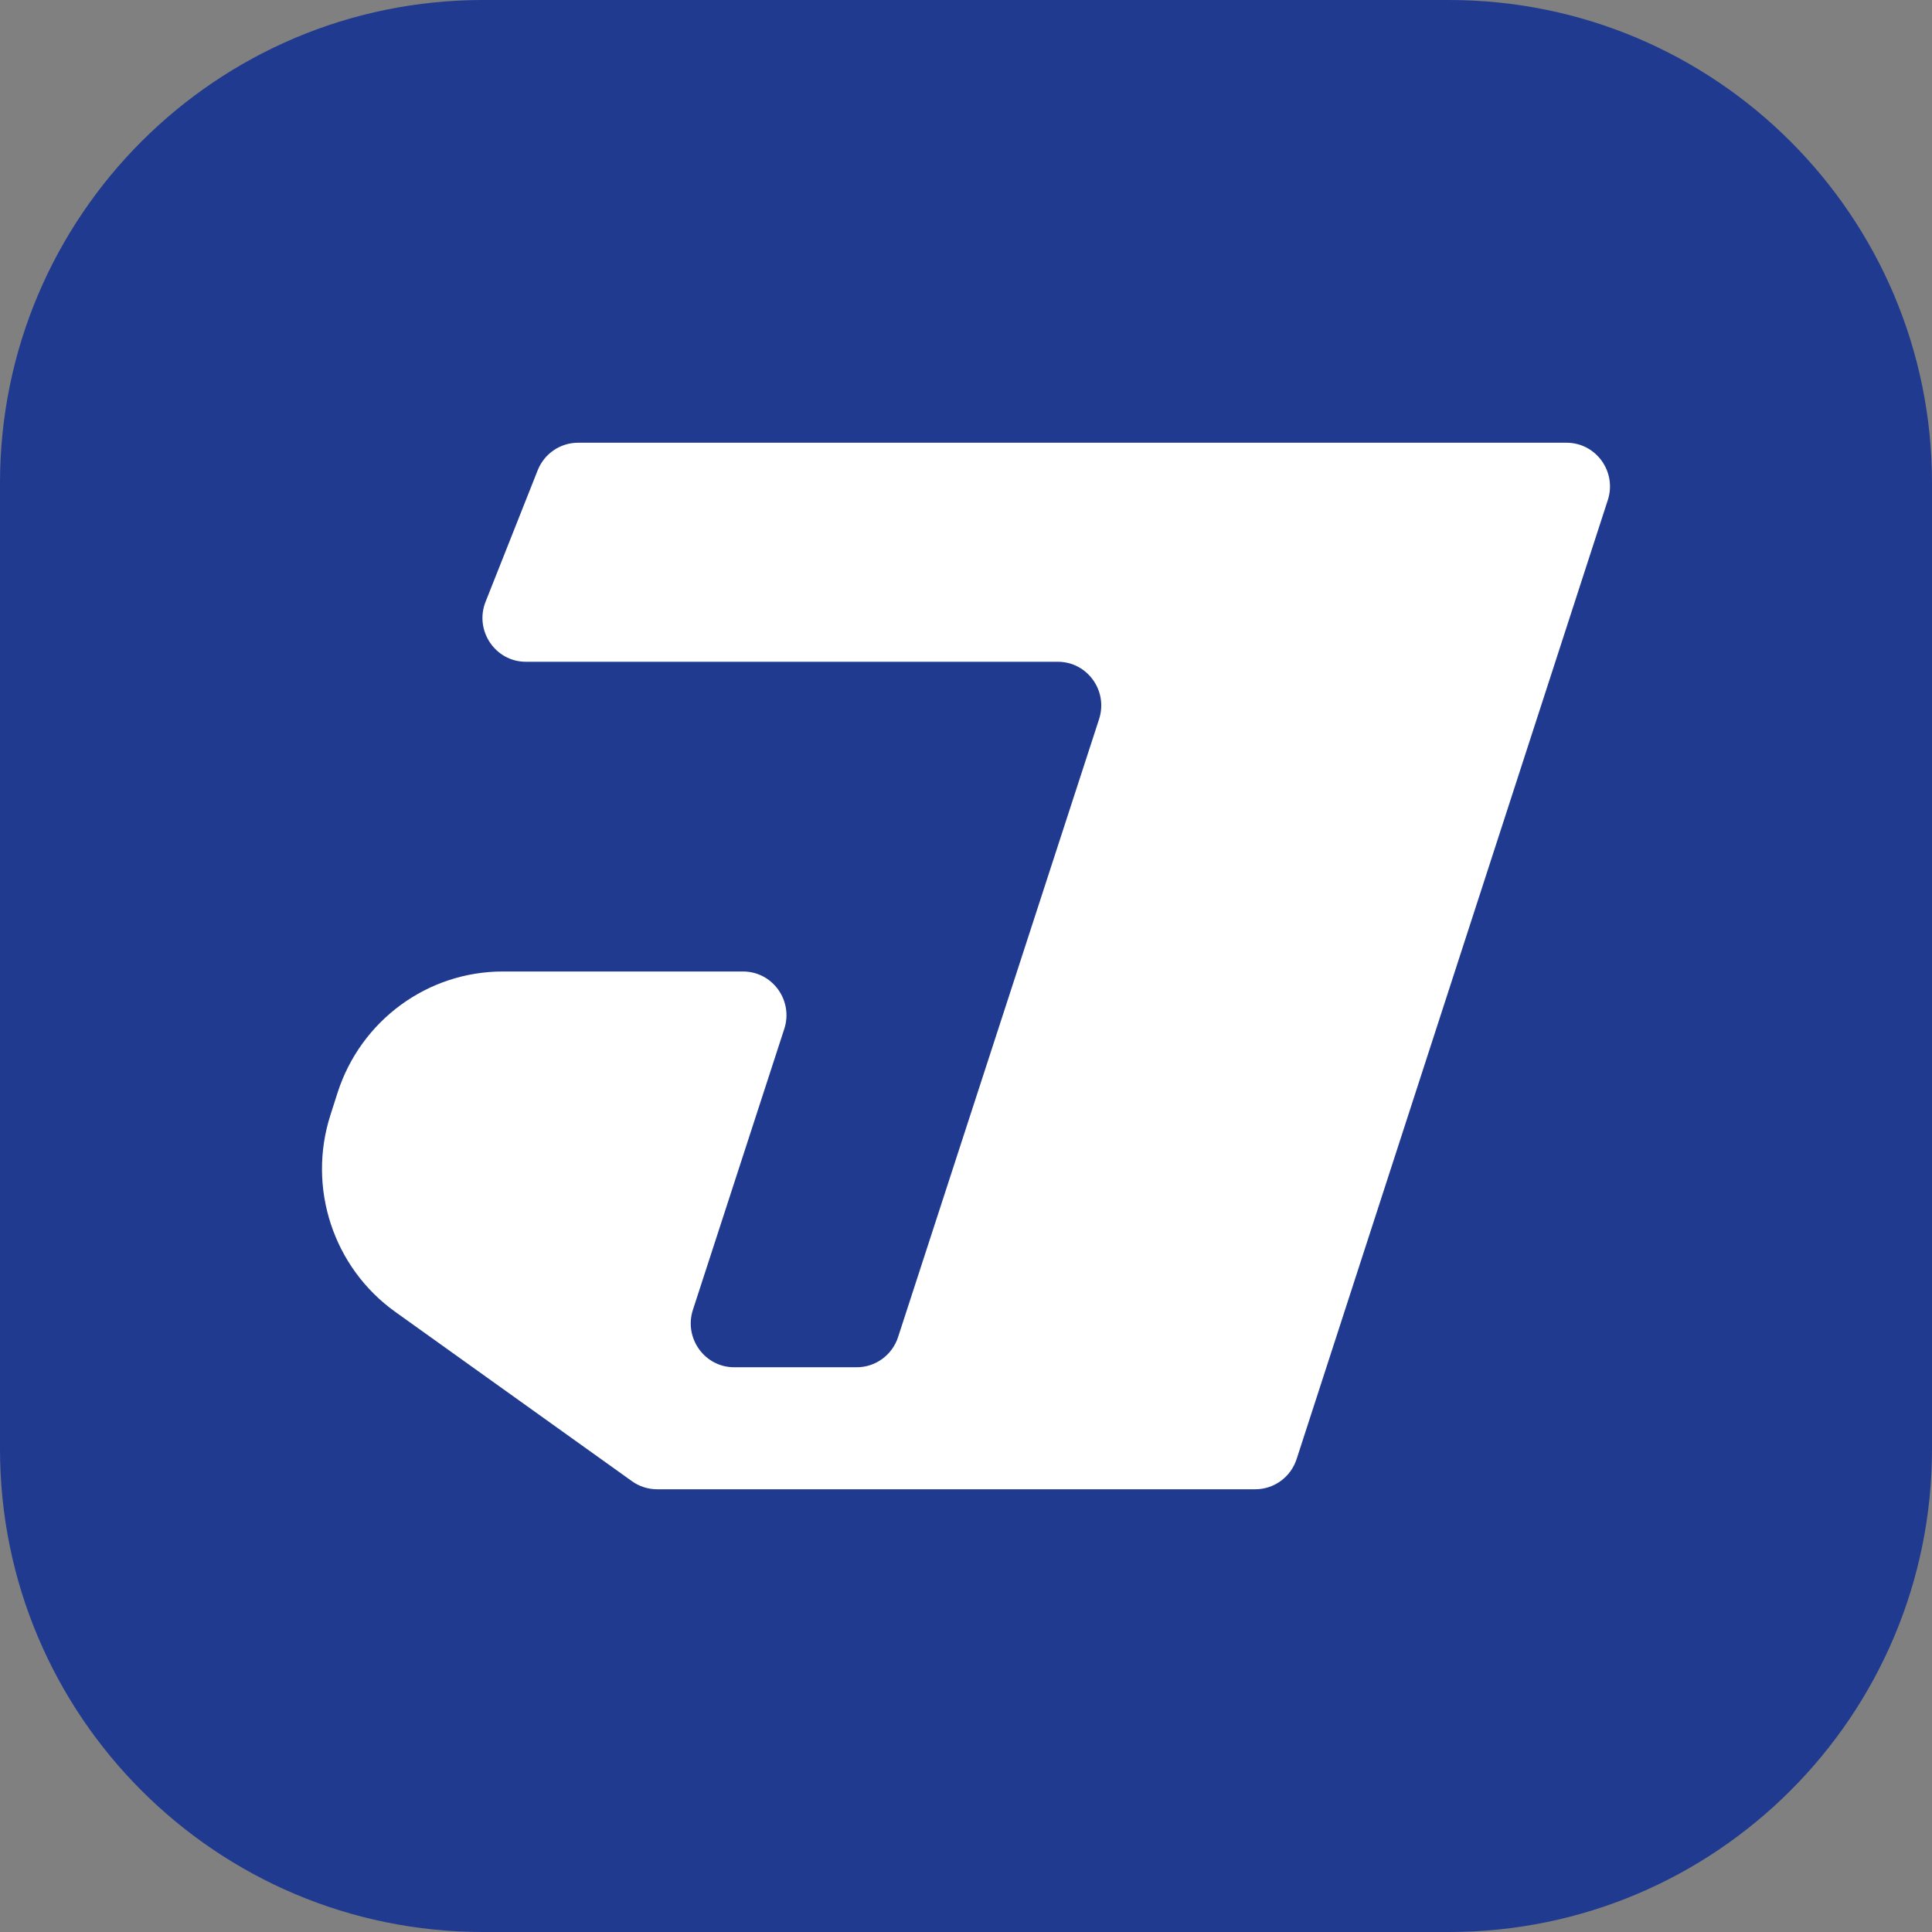
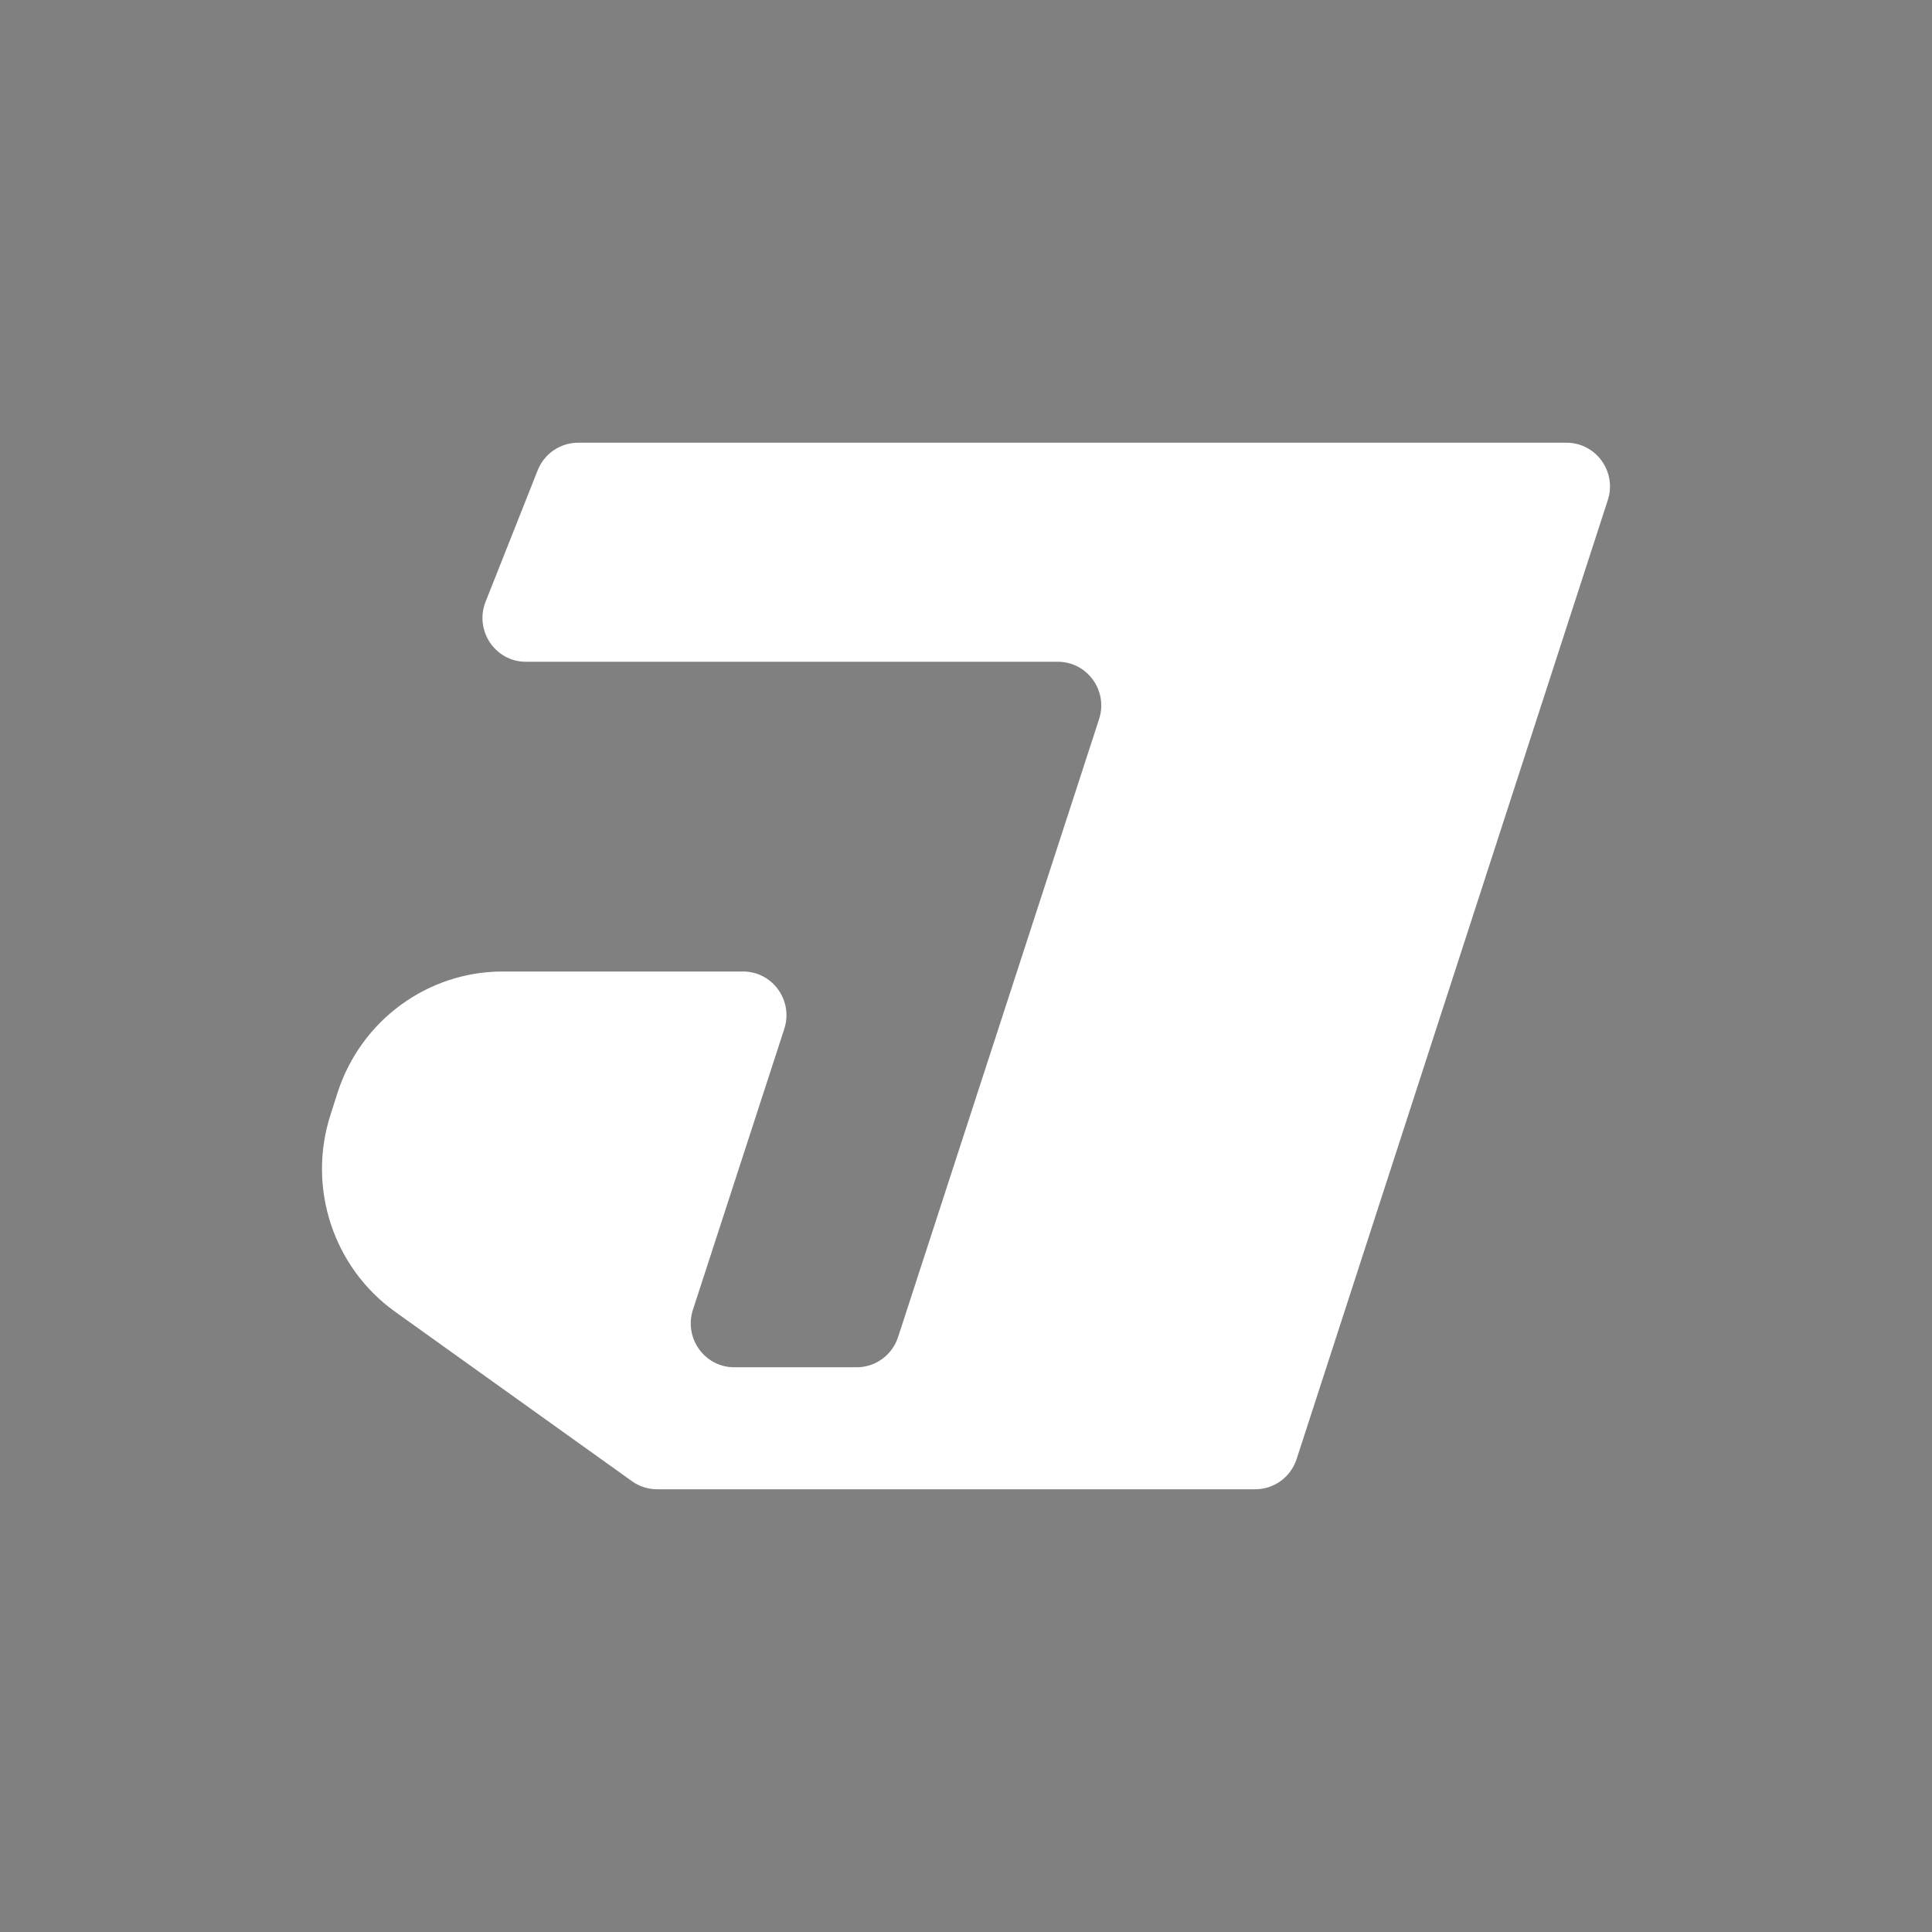
<svg xmlns="http://www.w3.org/2000/svg" width="32" height="32" viewBox="0 0 32 32" fill="none">
  <rect x="0" y="0" width="32" height="32" fill="#808080" stroke="none" />
  <g clip-path="url(#clip0_103_23)">
    <g clip-path="url(#clip1_103_23)">
-       <path d="M0 8C0 3.582 3.582 0 8 0H24C28.418 0 32 3.582 32 8V24C32 28.418 28.418 32 24 32H8C3.582 32 0 28.418 0 24V8Z" fill="#203A90" />
      <path d="M17.521 10.961H8.711C8.202 10.961 7.854 10.442 8.043 9.966L8.906 7.789C9.015 7.514 9.28 7.333 9.574 7.333H25.947C26.436 7.333 26.783 7.815 26.63 8.284L21.476 24.167C21.379 24.465 21.103 24.667 20.792 24.667H10.883C10.734 24.667 10.588 24.62 10.467 24.533L6.546 21.728C5.521 20.994 5.086 19.674 5.473 18.468L5.591 18.099C5.976 16.902 7.081 16.091 8.329 16.091H12.307C12.796 16.091 13.143 16.573 12.99 17.042L11.477 21.694C11.325 22.163 11.671 22.646 12.16 22.646H14.191C14.502 22.646 14.778 22.444 14.875 22.146L18.204 11.912C18.357 11.443 18.01 10.961 17.521 10.961Z" fill="white" />
    </g>
  </g>
  <defs>
    <clipPath id="clip0_103_23">
      <rect width="32" height="32" fill="white" />
    </clipPath>
    <clipPath id="clip1_103_23">
      <rect width="32" height="32" fill="white" />
    </clipPath>
  </defs>
</svg>